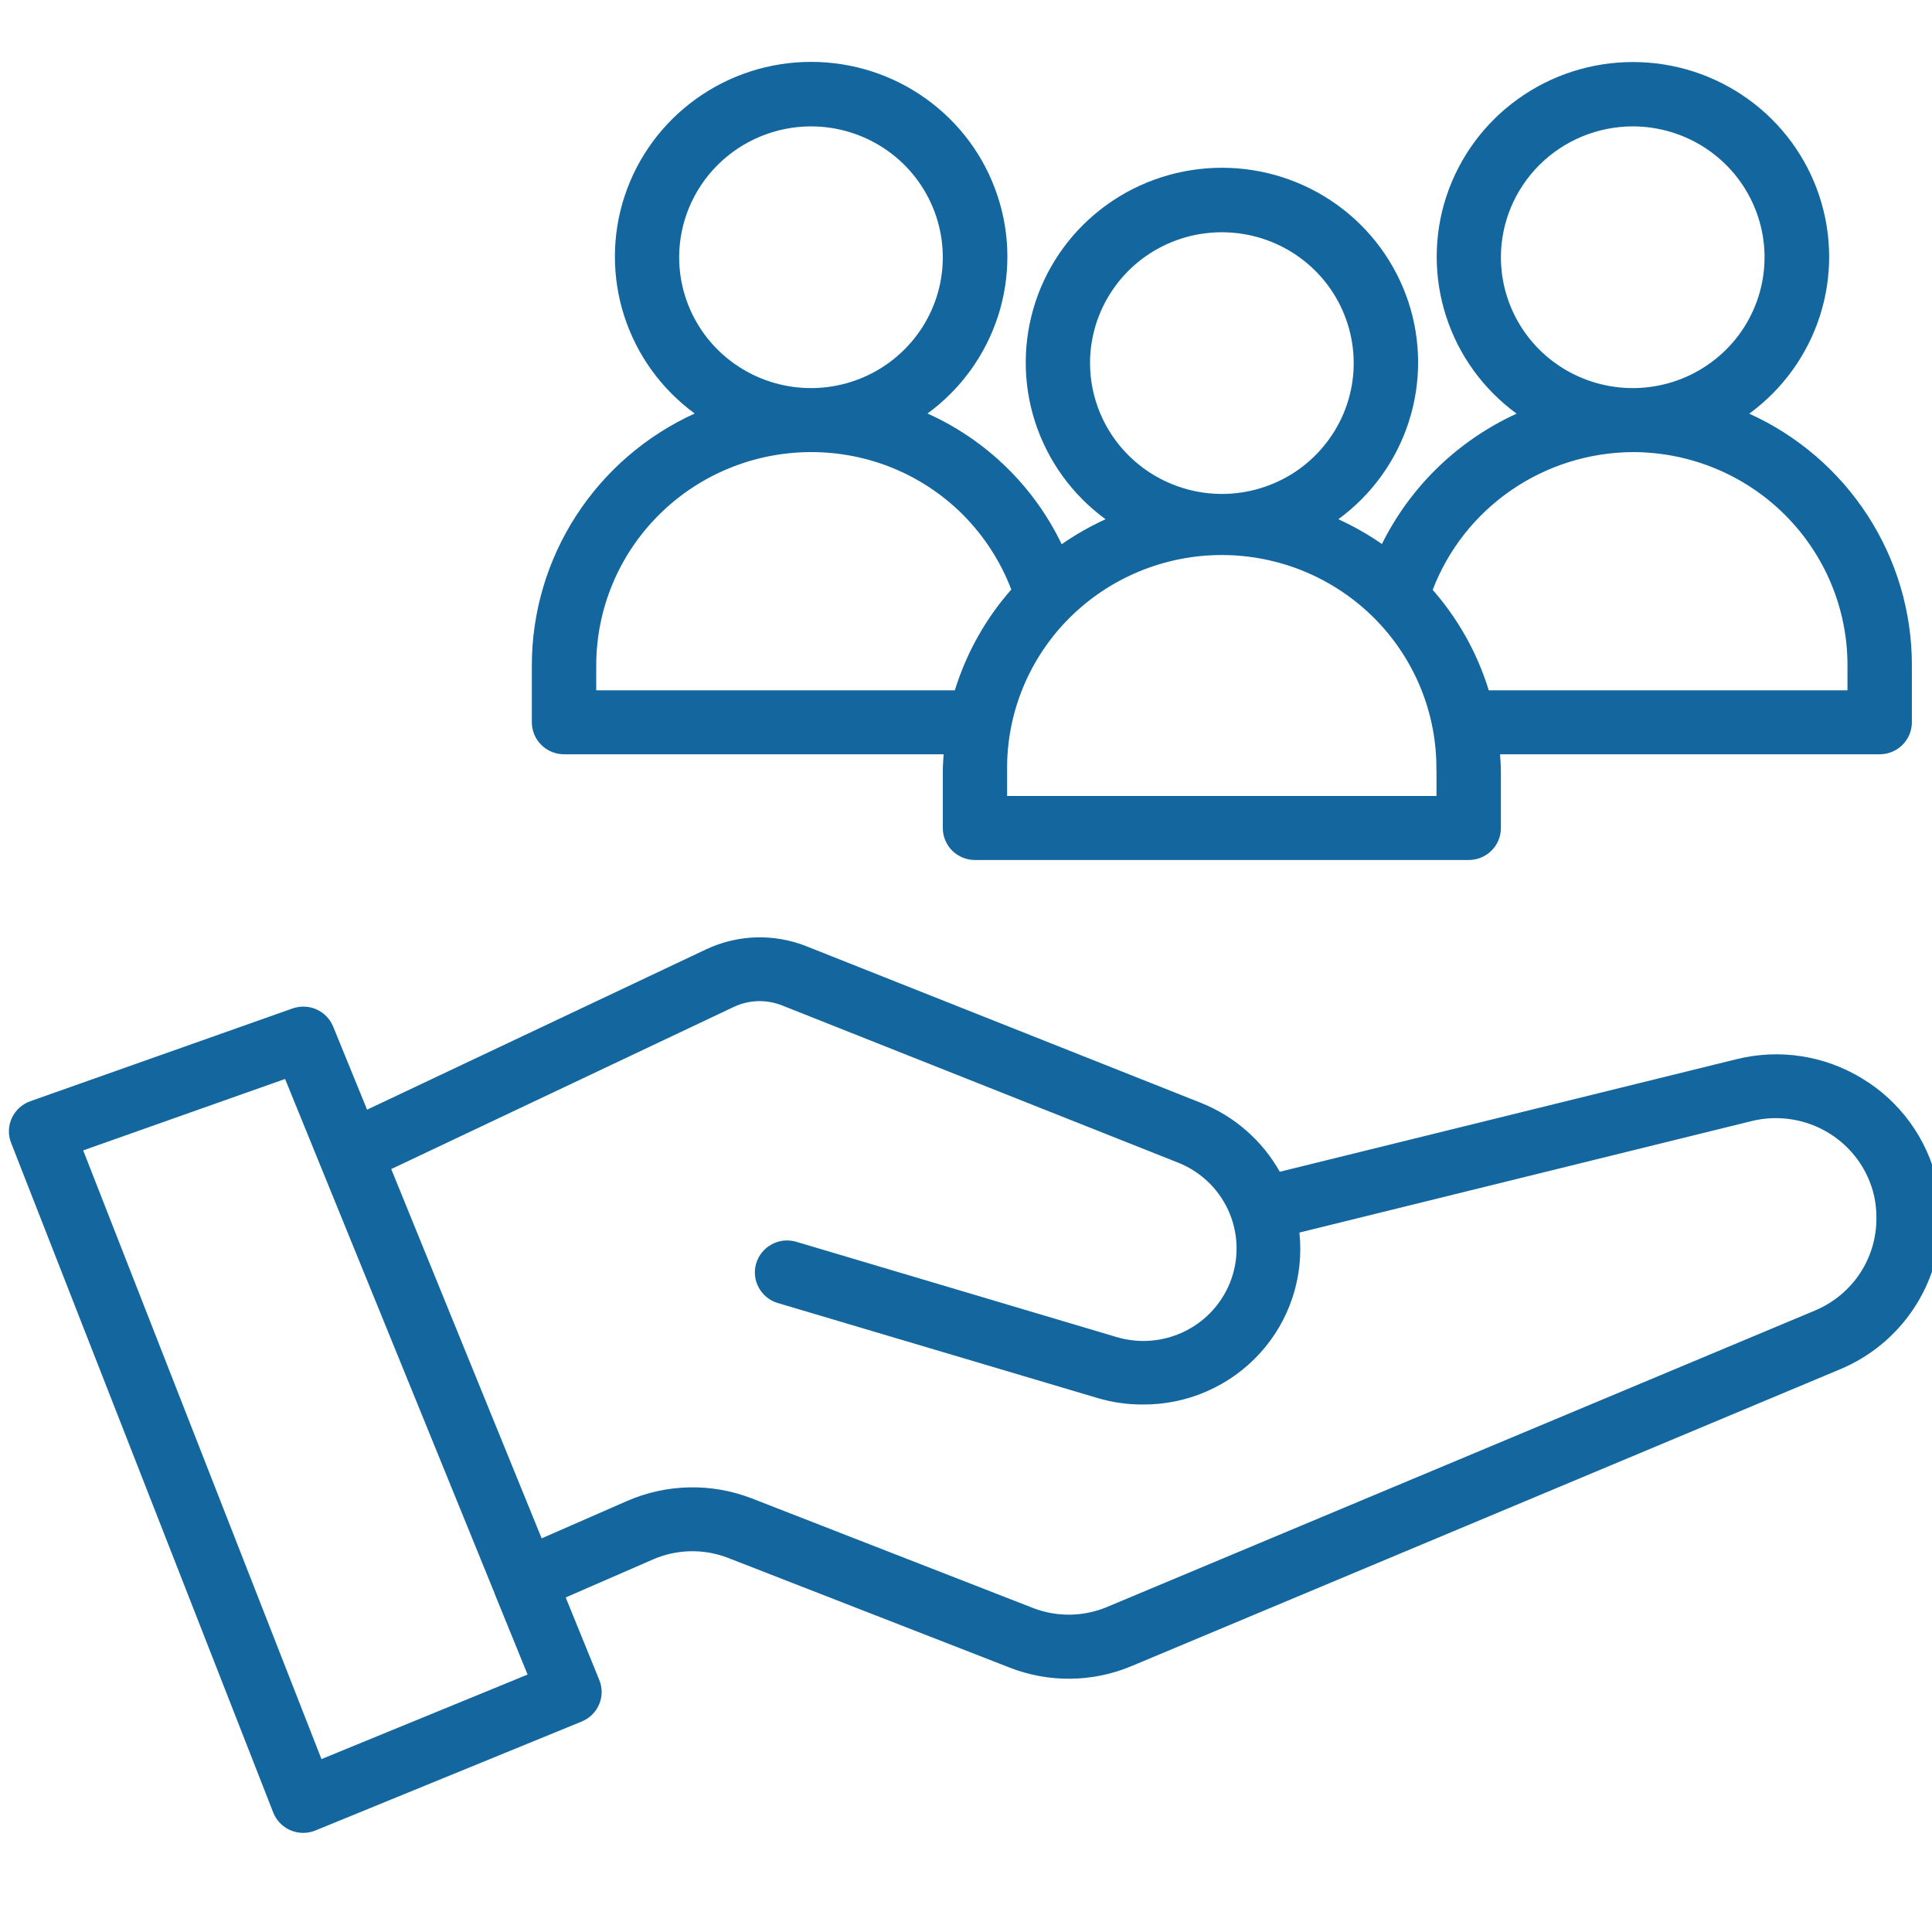
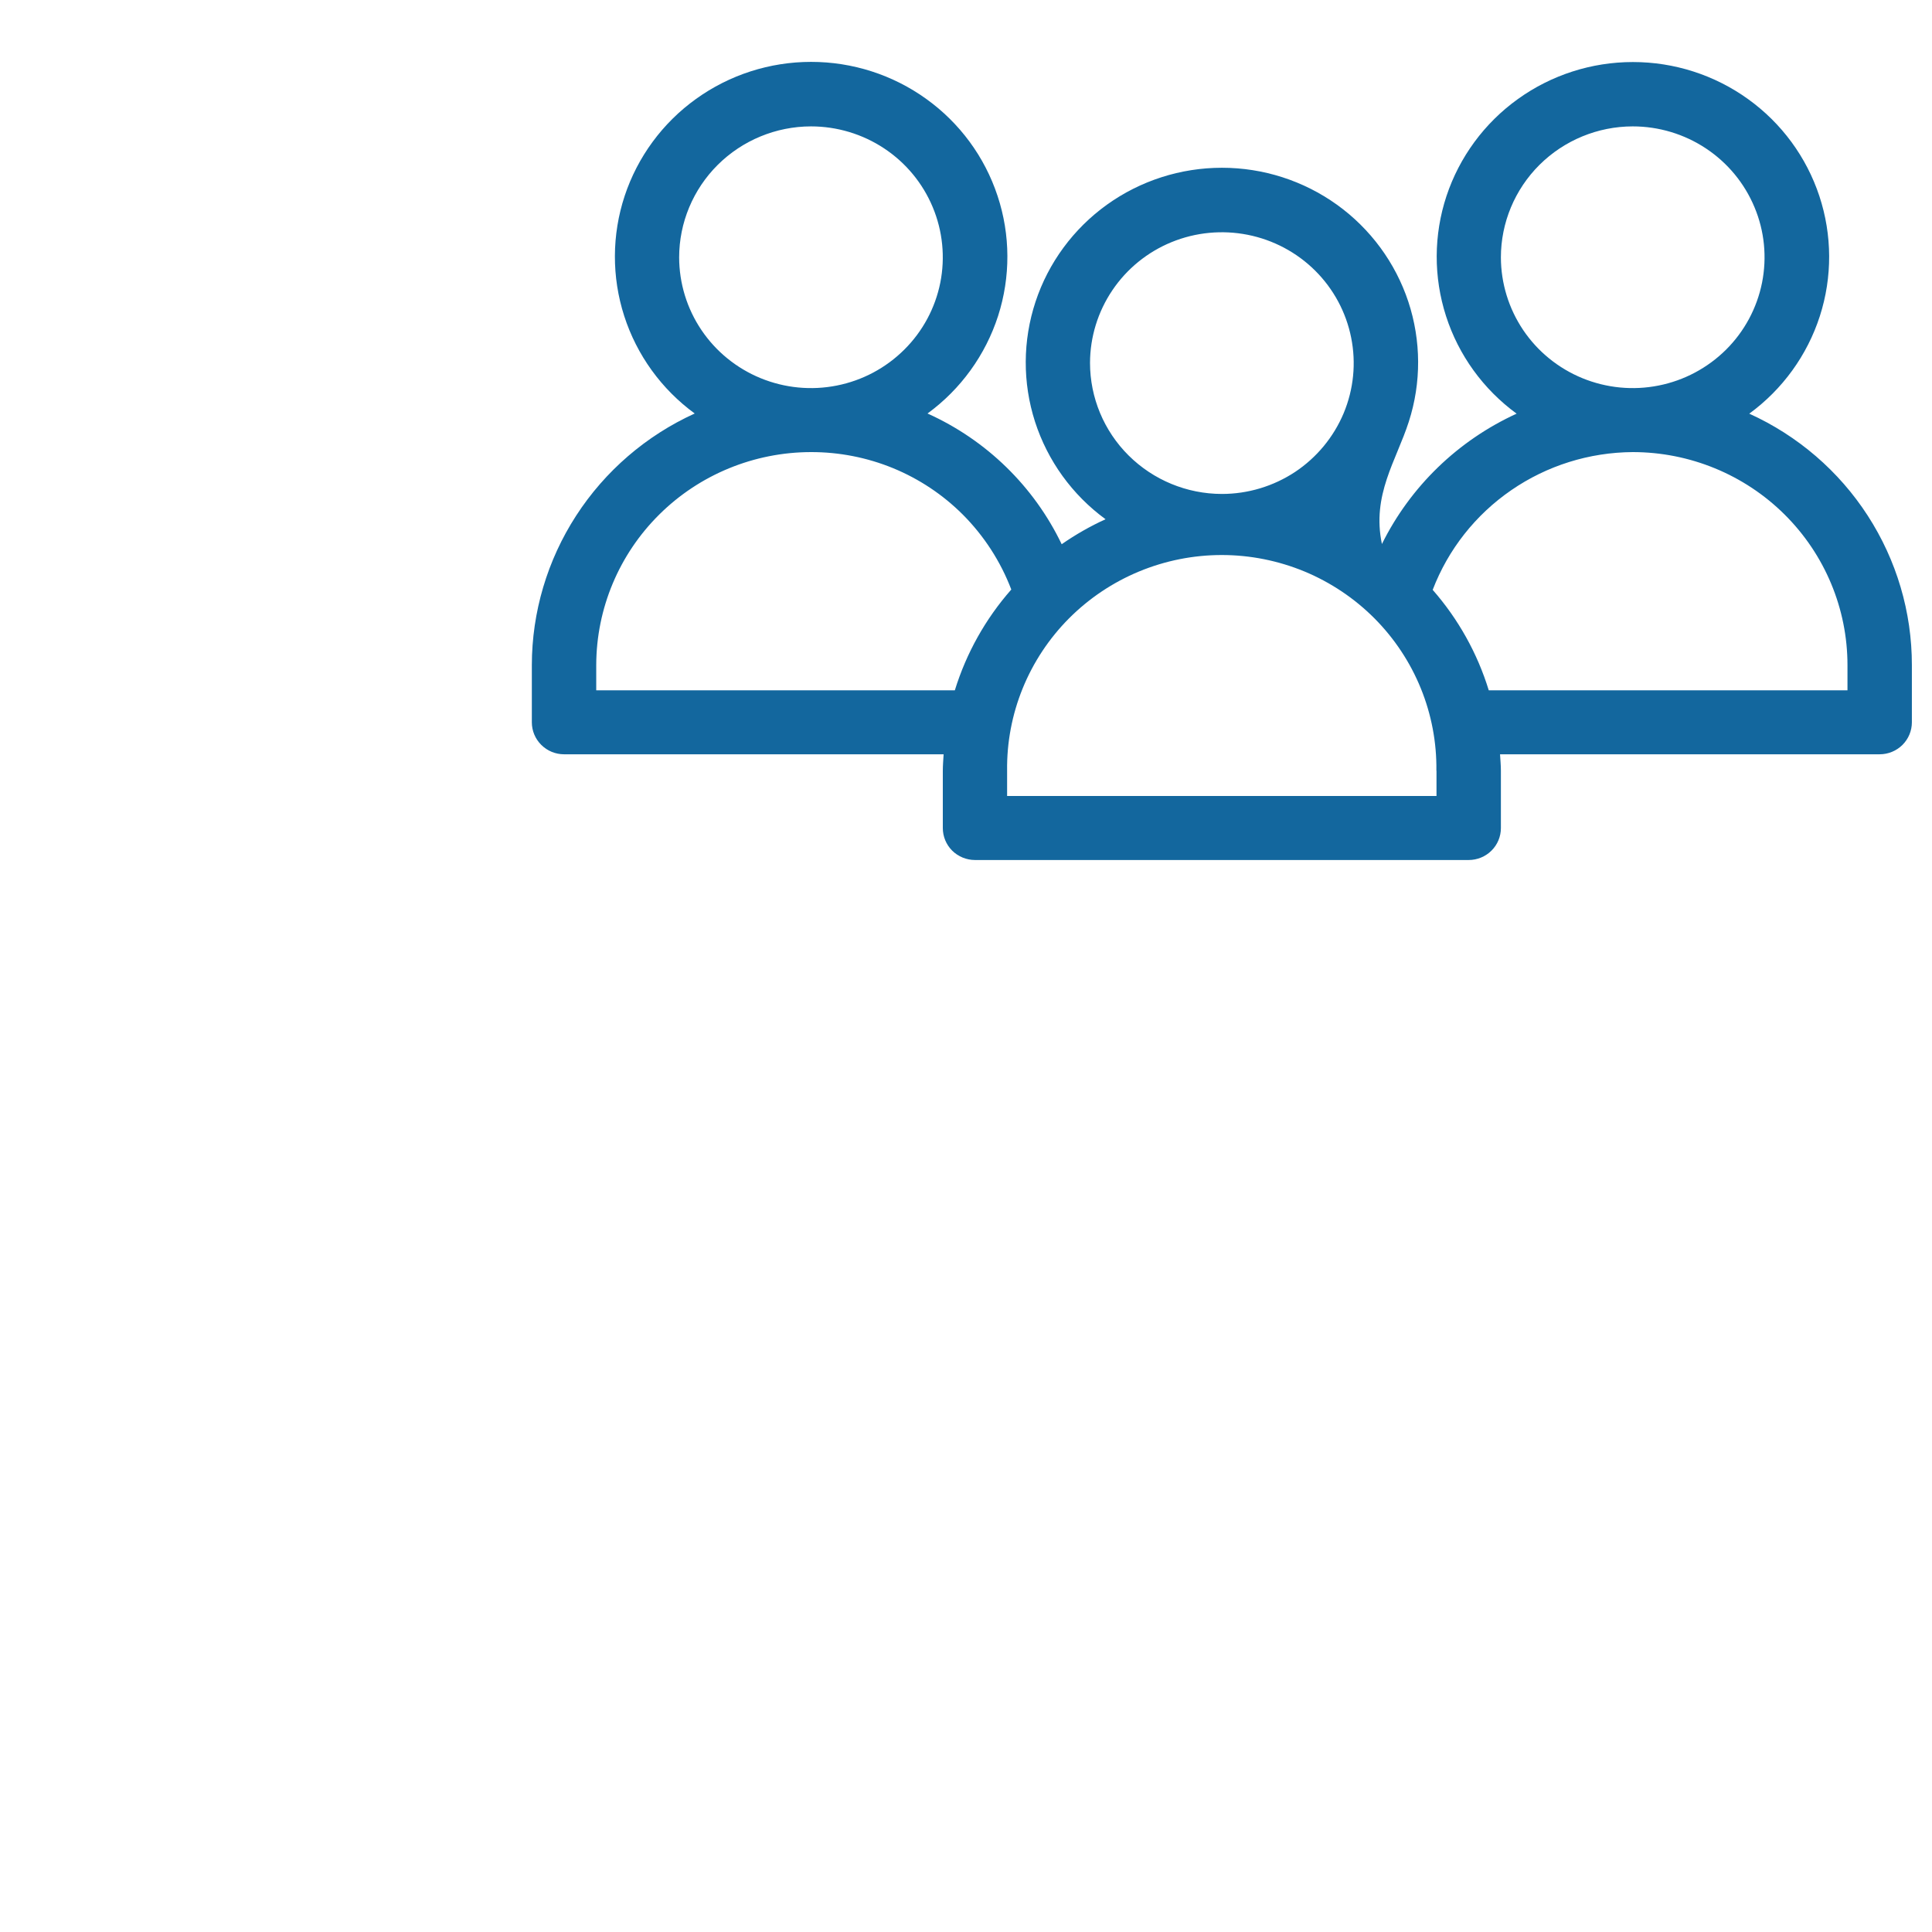
<svg xmlns="http://www.w3.org/2000/svg" width="36" height="36" viewBox="0 0 36 36" fill="none">
  <g clip-path="url(#clip0_27_370)">
-     <path d="M9.91 12.393V13.459C9.91 13.617 9.973 13.768 10.086 13.88C10.198 13.992 10.351 14.055 10.51 14.055H17.583C17.577 14.157 17.568 14.259 17.568 14.363V15.43C17.568 15.588 17.631 15.739 17.743 15.851C17.856 15.962 18.009 16.025 18.168 16.025H27.367C27.526 16.025 27.679 15.962 27.791 15.851C27.904 15.739 27.967 15.588 27.967 15.43V14.363C27.967 14.259 27.957 14.157 27.951 14.055H35.025C35.184 14.055 35.337 13.992 35.45 13.88C35.562 13.768 35.625 13.617 35.625 13.459V12.393C35.626 11.406 35.34 10.44 34.803 9.609C34.266 8.778 33.499 8.118 32.595 7.708C33.215 7.255 33.675 6.619 33.91 5.891C34.145 5.162 34.141 4.379 33.901 3.653C33.661 2.927 33.196 2.294 32.572 1.846C31.948 1.397 31.198 1.156 30.427 1.156C29.657 1.156 28.907 1.397 28.283 1.846C27.659 2.294 27.194 2.927 26.953 3.653C26.713 4.379 26.71 5.162 26.945 5.891C27.179 6.619 27.64 7.255 28.26 7.708C27.167 8.208 26.281 9.065 25.75 10.137C25.494 9.959 25.222 9.805 24.938 9.675C25.558 9.222 26.017 8.586 26.251 7.858C26.486 7.13 26.482 6.347 26.242 5.621C26.001 4.895 25.536 4.263 24.913 3.815C24.289 3.367 23.539 3.126 22.769 3.126C21.999 3.126 21.249 3.367 20.625 3.815C20.002 4.263 19.536 4.895 19.296 5.621C19.056 6.347 19.052 7.13 19.286 7.858C19.521 8.586 19.98 9.222 20.6 9.675C20.314 9.806 20.041 9.961 19.783 10.141C19.265 9.062 18.38 8.199 17.283 7.705C17.903 7.252 18.363 6.615 18.598 5.887C18.832 5.159 18.829 4.376 18.588 3.65C18.348 2.923 17.883 2.291 17.259 1.843C16.635 1.394 15.885 1.153 15.114 1.153C14.344 1.153 13.594 1.394 12.97 1.843C12.346 2.291 11.881 2.923 11.64 3.65C11.4 4.376 11.397 5.159 11.631 5.887C11.865 6.615 12.325 7.252 12.945 7.705C12.041 8.116 11.274 8.777 10.736 9.608C10.198 10.439 9.911 11.406 9.91 12.393ZM30.423 2.355C30.909 2.355 31.384 2.498 31.788 2.766C32.192 3.034 32.506 3.414 32.692 3.86C32.879 4.305 32.927 4.795 32.833 5.268C32.738 5.741 32.505 6.175 32.162 6.516C31.818 6.857 31.381 7.09 30.905 7.184C30.429 7.279 29.935 7.231 29.486 7.047C29.037 6.863 28.653 6.551 28.383 6.151C28.113 5.75 27.968 5.279 27.967 4.797C27.967 4.15 28.226 3.53 28.686 3.072C29.147 2.614 29.772 2.356 30.423 2.355ZM30.423 8.424C31.484 8.424 32.502 8.842 33.252 9.586C34.003 10.331 34.425 11.341 34.425 12.393V12.863H27.741C27.529 12.173 27.173 11.535 26.696 10.991C26.984 10.239 27.494 9.592 28.16 9.134C28.825 8.676 29.614 8.429 30.424 8.424L30.423 8.424ZM20.311 6.762C20.312 6.28 20.457 5.809 20.727 5.409C20.997 5.008 21.381 4.696 21.83 4.512C22.279 4.328 22.773 4.281 23.249 4.375C23.726 4.47 24.163 4.702 24.506 5.043C24.849 5.384 25.083 5.819 25.177 6.292C25.272 6.765 25.223 7.255 25.037 7.7C24.85 8.145 24.535 8.526 24.132 8.794C23.728 9.061 23.253 9.204 22.767 9.204C22.115 9.203 21.491 8.945 21.03 8.487C20.57 8.03 20.311 7.409 20.311 6.762ZM26.767 14.361V14.832H18.766V14.361C18.759 13.836 18.858 13.314 19.056 12.827C19.254 12.34 19.548 11.896 19.92 11.522C20.292 11.149 20.735 10.852 21.224 10.649C21.712 10.447 22.236 10.342 22.766 10.342C23.295 10.342 23.819 10.447 24.308 10.649C24.796 10.852 25.239 11.149 25.611 11.522C25.983 11.896 26.277 12.34 26.475 12.827C26.673 13.314 26.772 13.836 26.765 14.361H26.767ZM15.111 2.355C15.597 2.355 16.072 2.498 16.476 2.766C16.88 3.034 17.194 3.414 17.38 3.86C17.566 4.305 17.615 4.795 17.521 5.268C17.426 5.741 17.193 6.175 16.849 6.516C16.506 6.857 16.069 7.09 15.593 7.184C15.117 7.279 14.623 7.231 14.174 7.047C13.725 6.863 13.341 6.551 13.071 6.151C12.8 5.75 12.656 5.279 12.655 4.797C12.655 4.15 12.914 3.53 13.374 3.072C13.835 2.614 14.46 2.356 15.111 2.355ZM15.111 8.424C15.637 8.423 16.157 8.525 16.642 8.724C17.128 8.924 17.568 9.217 17.939 9.587C18.336 9.985 18.644 10.461 18.844 10.985C18.364 11.53 18.006 12.17 17.792 12.863H11.11V12.393C11.112 11.34 11.534 10.331 12.285 9.587C13.035 8.843 14.052 8.425 15.113 8.424L15.111 8.424Z" fill="#13679E" />
-     <path d="M34.702 20.098C34.355 19.885 33.967 19.743 33.563 19.681C33.16 19.619 32.748 19.639 32.351 19.738L23.847 21.834C23.522 21.256 23.008 20.805 22.39 20.555L15.019 17.629C14.722 17.512 14.403 17.457 14.083 17.467C13.763 17.477 13.449 17.553 13.159 17.689L6.84 20.677L6.208 19.129C6.15 18.987 6.039 18.872 5.898 18.809C5.757 18.746 5.597 18.74 5.451 18.791L0.566 20.519C0.49 20.546 0.421 20.587 0.362 20.64C0.303 20.694 0.255 20.759 0.221 20.831C0.188 20.903 0.169 20.981 0.166 21.06C0.164 21.14 0.177 21.219 0.206 21.293L5.091 33.773C5.135 33.885 5.212 33.981 5.312 34.049C5.411 34.117 5.53 34.153 5.65 34.153C5.729 34.153 5.806 34.138 5.878 34.108L10.84 32.078C10.986 32.018 11.103 31.903 11.164 31.758C11.226 31.613 11.227 31.45 11.167 31.304L10.541 29.766L12.167 29.058C12.609 28.865 13.11 28.854 13.561 29.027L18.81 31.072C19.544 31.36 20.363 31.35 21.09 31.043L34.289 25.514C34.847 25.281 35.322 24.889 35.656 24.388C35.99 23.887 36.168 23.299 36.166 22.699C36.167 22.47 36.142 22.241 36.092 22.017C36.002 21.621 35.832 21.248 35.593 20.918C35.354 20.588 35.051 20.309 34.702 20.098ZM5.99 32.778L1.55 21.436L5.312 20.105L9.217 29.692V29.697L9.831 31.203L5.99 32.778ZM33.826 24.417L20.622 29.946C20.184 30.128 19.692 30.134 19.25 29.963L14.002 27.918C13.254 27.63 12.421 27.648 11.686 27.968L10.093 28.665L7.29 21.784L13.674 18.762C13.814 18.696 13.966 18.66 14.121 18.655C14.276 18.651 14.43 18.678 14.574 18.735L21.947 21.662C22.363 21.826 22.699 22.143 22.885 22.547C23.071 22.952 23.092 23.412 22.945 23.831C22.797 24.251 22.492 24.598 22.093 24.799C21.694 25.001 21.232 25.042 20.803 24.913L14.838 23.139C14.762 23.117 14.683 23.109 14.605 23.117C14.527 23.125 14.45 23.148 14.381 23.186C14.312 23.223 14.25 23.273 14.201 23.334C14.151 23.394 14.114 23.464 14.091 23.539C14.068 23.614 14.061 23.692 14.069 23.77C14.077 23.848 14.1 23.924 14.138 23.992C14.175 24.061 14.226 24.122 14.287 24.172C14.348 24.221 14.418 24.258 14.493 24.28L20.457 26.052C20.728 26.132 21.009 26.172 21.291 26.171C21.702 26.174 22.109 26.091 22.486 25.926C22.862 25.762 23.199 25.521 23.475 25.218C23.751 24.916 23.959 24.559 24.086 24.171C24.213 23.783 24.256 23.373 24.213 22.967L32.641 20.889C32.882 20.83 33.133 20.819 33.379 20.857C33.625 20.895 33.861 20.981 34.073 21.11C34.285 21.239 34.469 21.409 34.615 21.609C34.76 21.81 34.864 22.037 34.92 22.278C34.951 22.415 34.965 22.554 34.964 22.695C34.967 23.061 34.86 23.42 34.658 23.727C34.455 24.033 34.166 24.273 33.826 24.417Z" fill="#13679E" />
+     <path d="M9.91 12.393V13.459C9.91 13.617 9.973 13.768 10.086 13.88C10.198 13.992 10.351 14.055 10.51 14.055H17.583C17.577 14.157 17.568 14.259 17.568 14.363V15.43C17.568 15.588 17.631 15.739 17.743 15.851C17.856 15.962 18.009 16.025 18.168 16.025H27.367C27.526 16.025 27.679 15.962 27.791 15.851C27.904 15.739 27.967 15.588 27.967 15.43V14.363C27.967 14.259 27.957 14.157 27.951 14.055H35.025C35.184 14.055 35.337 13.992 35.45 13.88C35.562 13.768 35.625 13.617 35.625 13.459V12.393C35.626 11.406 35.34 10.44 34.803 9.609C34.266 8.778 33.499 8.118 32.595 7.708C33.215 7.255 33.675 6.619 33.91 5.891C34.145 5.162 34.141 4.379 33.901 3.653C33.661 2.927 33.196 2.294 32.572 1.846C31.948 1.397 31.198 1.156 30.427 1.156C29.657 1.156 28.907 1.397 28.283 1.846C27.659 2.294 27.194 2.927 26.953 3.653C26.713 4.379 26.71 5.162 26.945 5.891C27.179 6.619 27.64 7.255 28.26 7.708C27.167 8.208 26.281 9.065 25.75 10.137C25.558 9.222 26.017 8.586 26.251 7.858C26.486 7.13 26.482 6.347 26.242 5.621C26.001 4.895 25.536 4.263 24.913 3.815C24.289 3.367 23.539 3.126 22.769 3.126C21.999 3.126 21.249 3.367 20.625 3.815C20.002 4.263 19.536 4.895 19.296 5.621C19.056 6.347 19.052 7.13 19.286 7.858C19.521 8.586 19.98 9.222 20.6 9.675C20.314 9.806 20.041 9.961 19.783 10.141C19.265 9.062 18.38 8.199 17.283 7.705C17.903 7.252 18.363 6.615 18.598 5.887C18.832 5.159 18.829 4.376 18.588 3.65C18.348 2.923 17.883 2.291 17.259 1.843C16.635 1.394 15.885 1.153 15.114 1.153C14.344 1.153 13.594 1.394 12.97 1.843C12.346 2.291 11.881 2.923 11.64 3.65C11.4 4.376 11.397 5.159 11.631 5.887C11.865 6.615 12.325 7.252 12.945 7.705C12.041 8.116 11.274 8.777 10.736 9.608C10.198 10.439 9.911 11.406 9.91 12.393ZM30.423 2.355C30.909 2.355 31.384 2.498 31.788 2.766C32.192 3.034 32.506 3.414 32.692 3.86C32.879 4.305 32.927 4.795 32.833 5.268C32.738 5.741 32.505 6.175 32.162 6.516C31.818 6.857 31.381 7.09 30.905 7.184C30.429 7.279 29.935 7.231 29.486 7.047C29.037 6.863 28.653 6.551 28.383 6.151C28.113 5.75 27.968 5.279 27.967 4.797C27.967 4.15 28.226 3.53 28.686 3.072C29.147 2.614 29.772 2.356 30.423 2.355ZM30.423 8.424C31.484 8.424 32.502 8.842 33.252 9.586C34.003 10.331 34.425 11.341 34.425 12.393V12.863H27.741C27.529 12.173 27.173 11.535 26.696 10.991C26.984 10.239 27.494 9.592 28.16 9.134C28.825 8.676 29.614 8.429 30.424 8.424L30.423 8.424ZM20.311 6.762C20.312 6.28 20.457 5.809 20.727 5.409C20.997 5.008 21.381 4.696 21.83 4.512C22.279 4.328 22.773 4.281 23.249 4.375C23.726 4.47 24.163 4.702 24.506 5.043C24.849 5.384 25.083 5.819 25.177 6.292C25.272 6.765 25.223 7.255 25.037 7.7C24.85 8.145 24.535 8.526 24.132 8.794C23.728 9.061 23.253 9.204 22.767 9.204C22.115 9.203 21.491 8.945 21.03 8.487C20.57 8.03 20.311 7.409 20.311 6.762ZM26.767 14.361V14.832H18.766V14.361C18.759 13.836 18.858 13.314 19.056 12.827C19.254 12.34 19.548 11.896 19.92 11.522C20.292 11.149 20.735 10.852 21.224 10.649C21.712 10.447 22.236 10.342 22.766 10.342C23.295 10.342 23.819 10.447 24.308 10.649C24.796 10.852 25.239 11.149 25.611 11.522C25.983 11.896 26.277 12.34 26.475 12.827C26.673 13.314 26.772 13.836 26.765 14.361H26.767ZM15.111 2.355C15.597 2.355 16.072 2.498 16.476 2.766C16.88 3.034 17.194 3.414 17.38 3.86C17.566 4.305 17.615 4.795 17.521 5.268C17.426 5.741 17.193 6.175 16.849 6.516C16.506 6.857 16.069 7.09 15.593 7.184C15.117 7.279 14.623 7.231 14.174 7.047C13.725 6.863 13.341 6.551 13.071 6.151C12.8 5.75 12.656 5.279 12.655 4.797C12.655 4.15 12.914 3.53 13.374 3.072C13.835 2.614 14.46 2.356 15.111 2.355ZM15.111 8.424C15.637 8.423 16.157 8.525 16.642 8.724C17.128 8.924 17.568 9.217 17.939 9.587C18.336 9.985 18.644 10.461 18.844 10.985C18.364 11.53 18.006 12.17 17.792 12.863H11.11V12.393C11.112 11.34 11.534 10.331 12.285 9.587C13.035 8.843 14.052 8.425 15.113 8.424L15.111 8.424Z" fill="#13679E" />
  </g>
  <defs>
    <clipPath id="clip0_27_370">
      <rect width="36" height="36" fill="white" />
    </clipPath>
  </defs>
</svg>